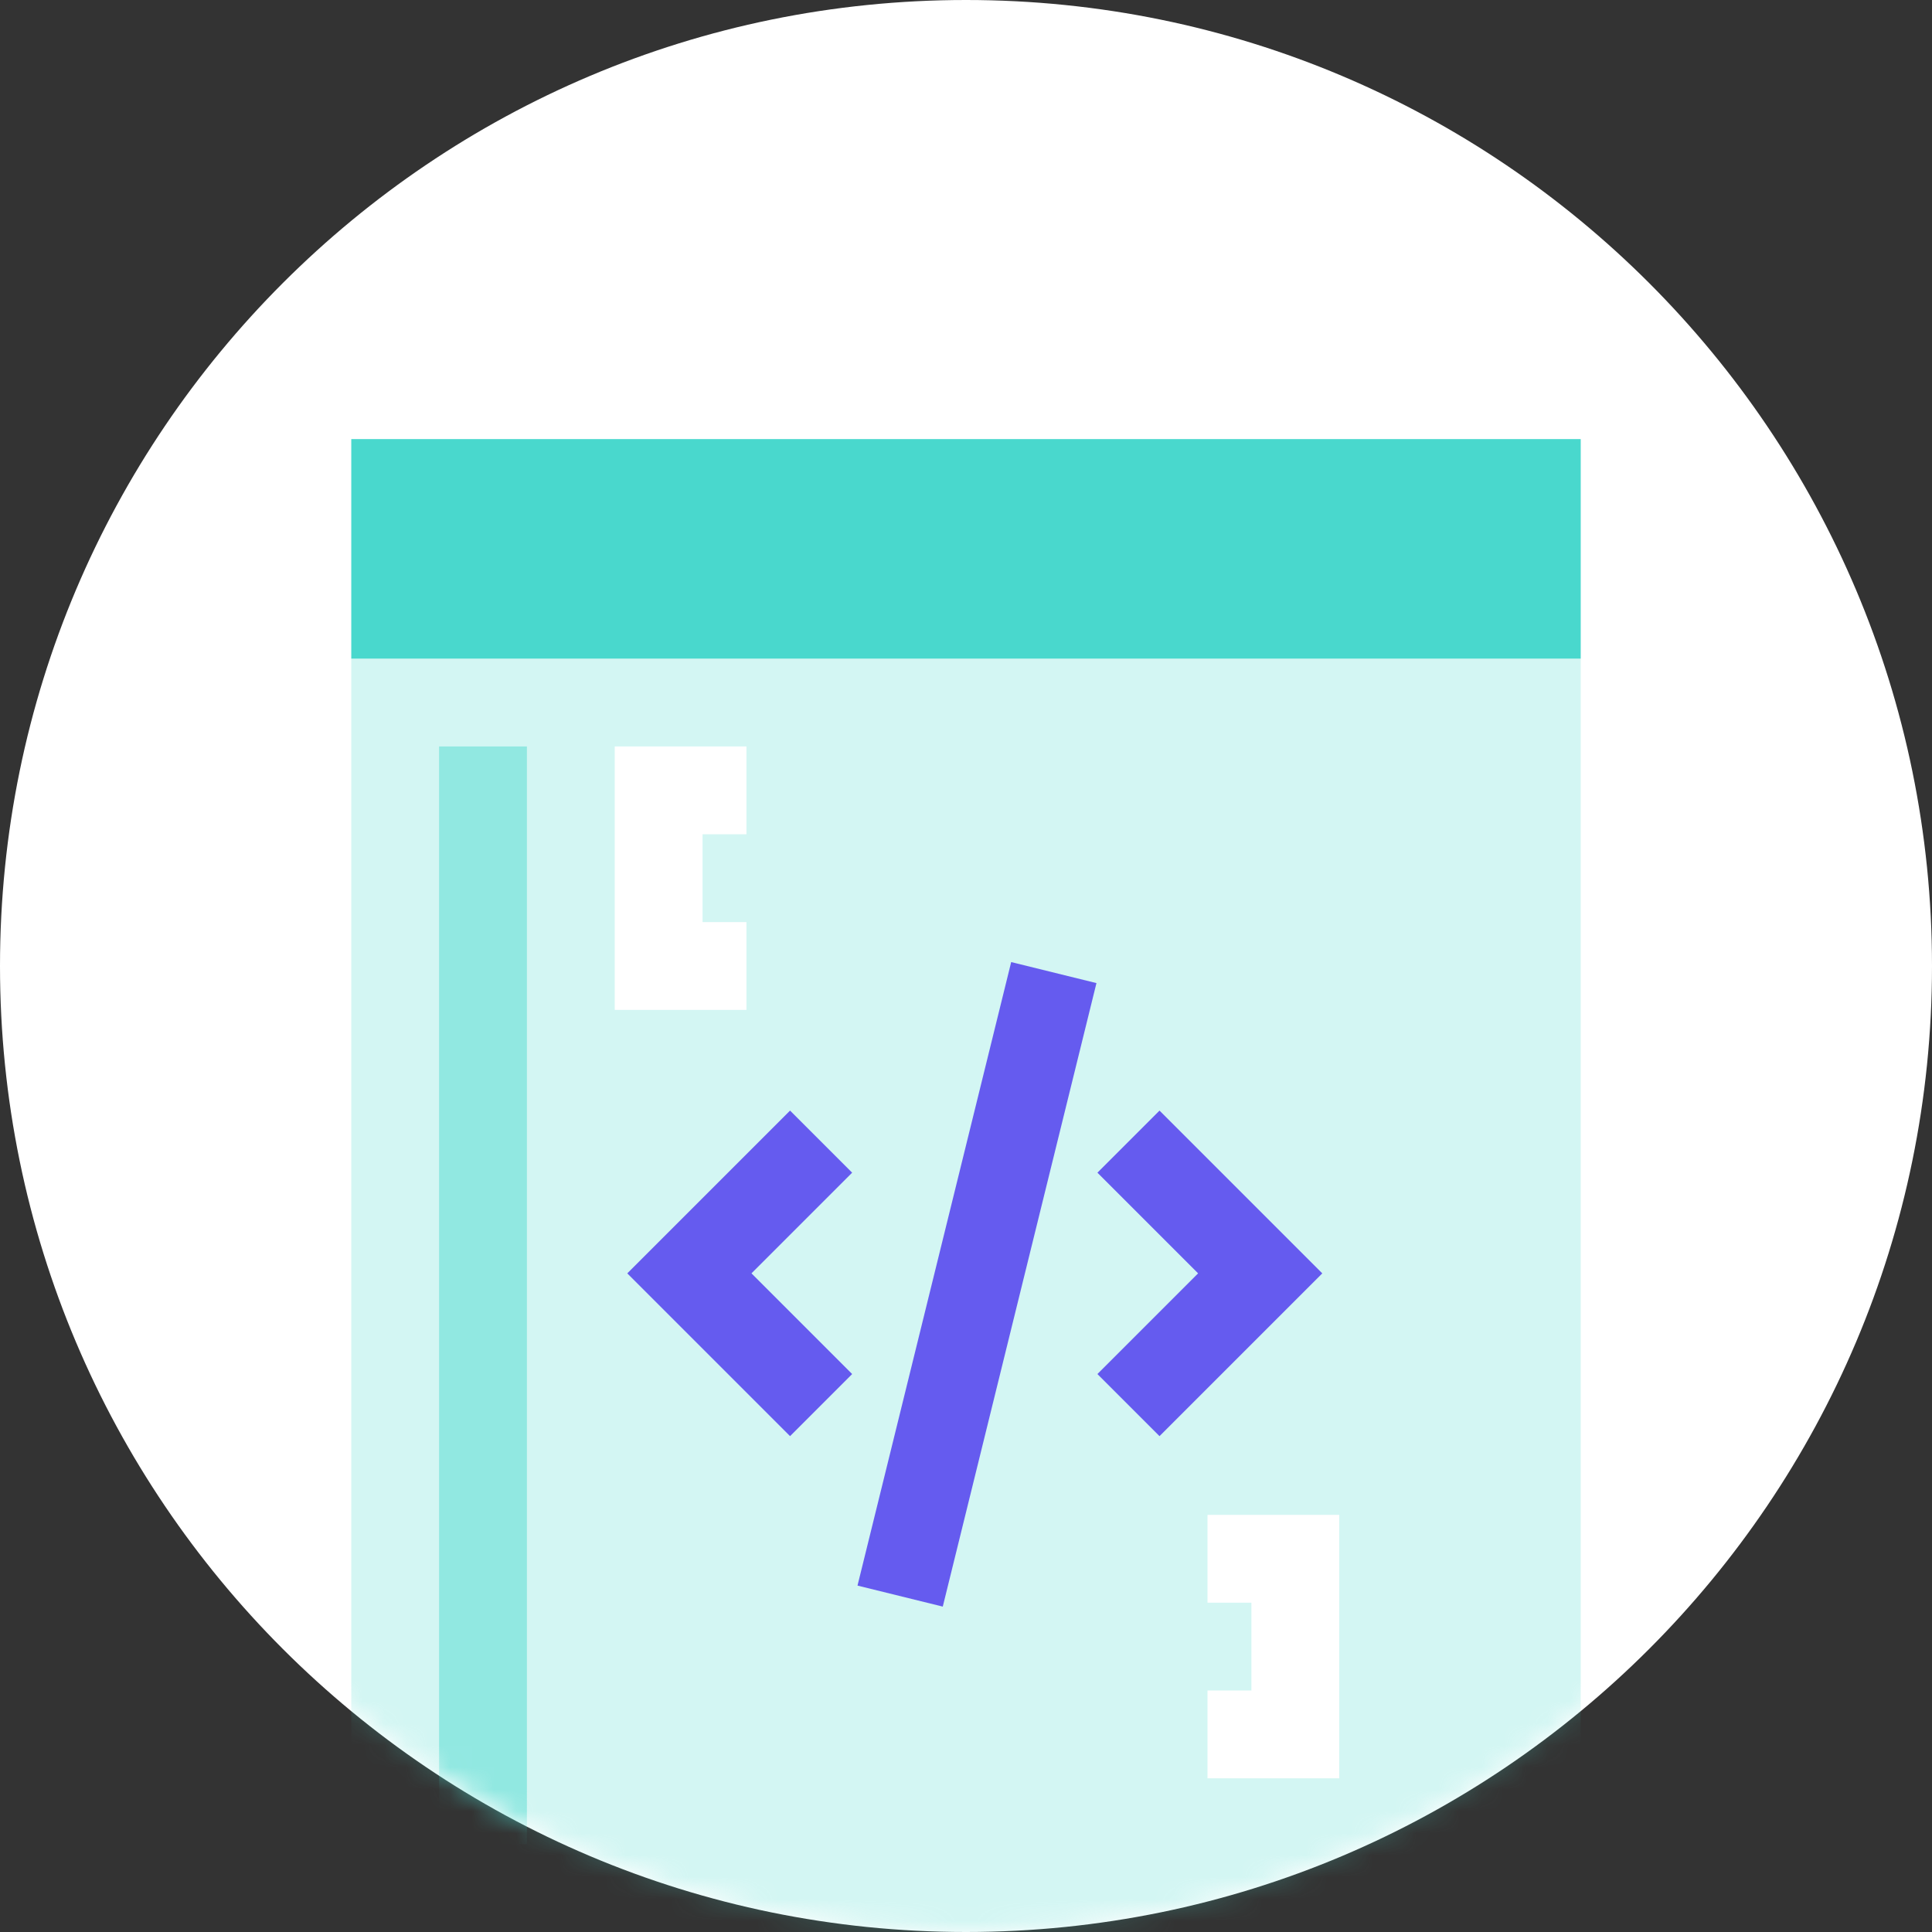
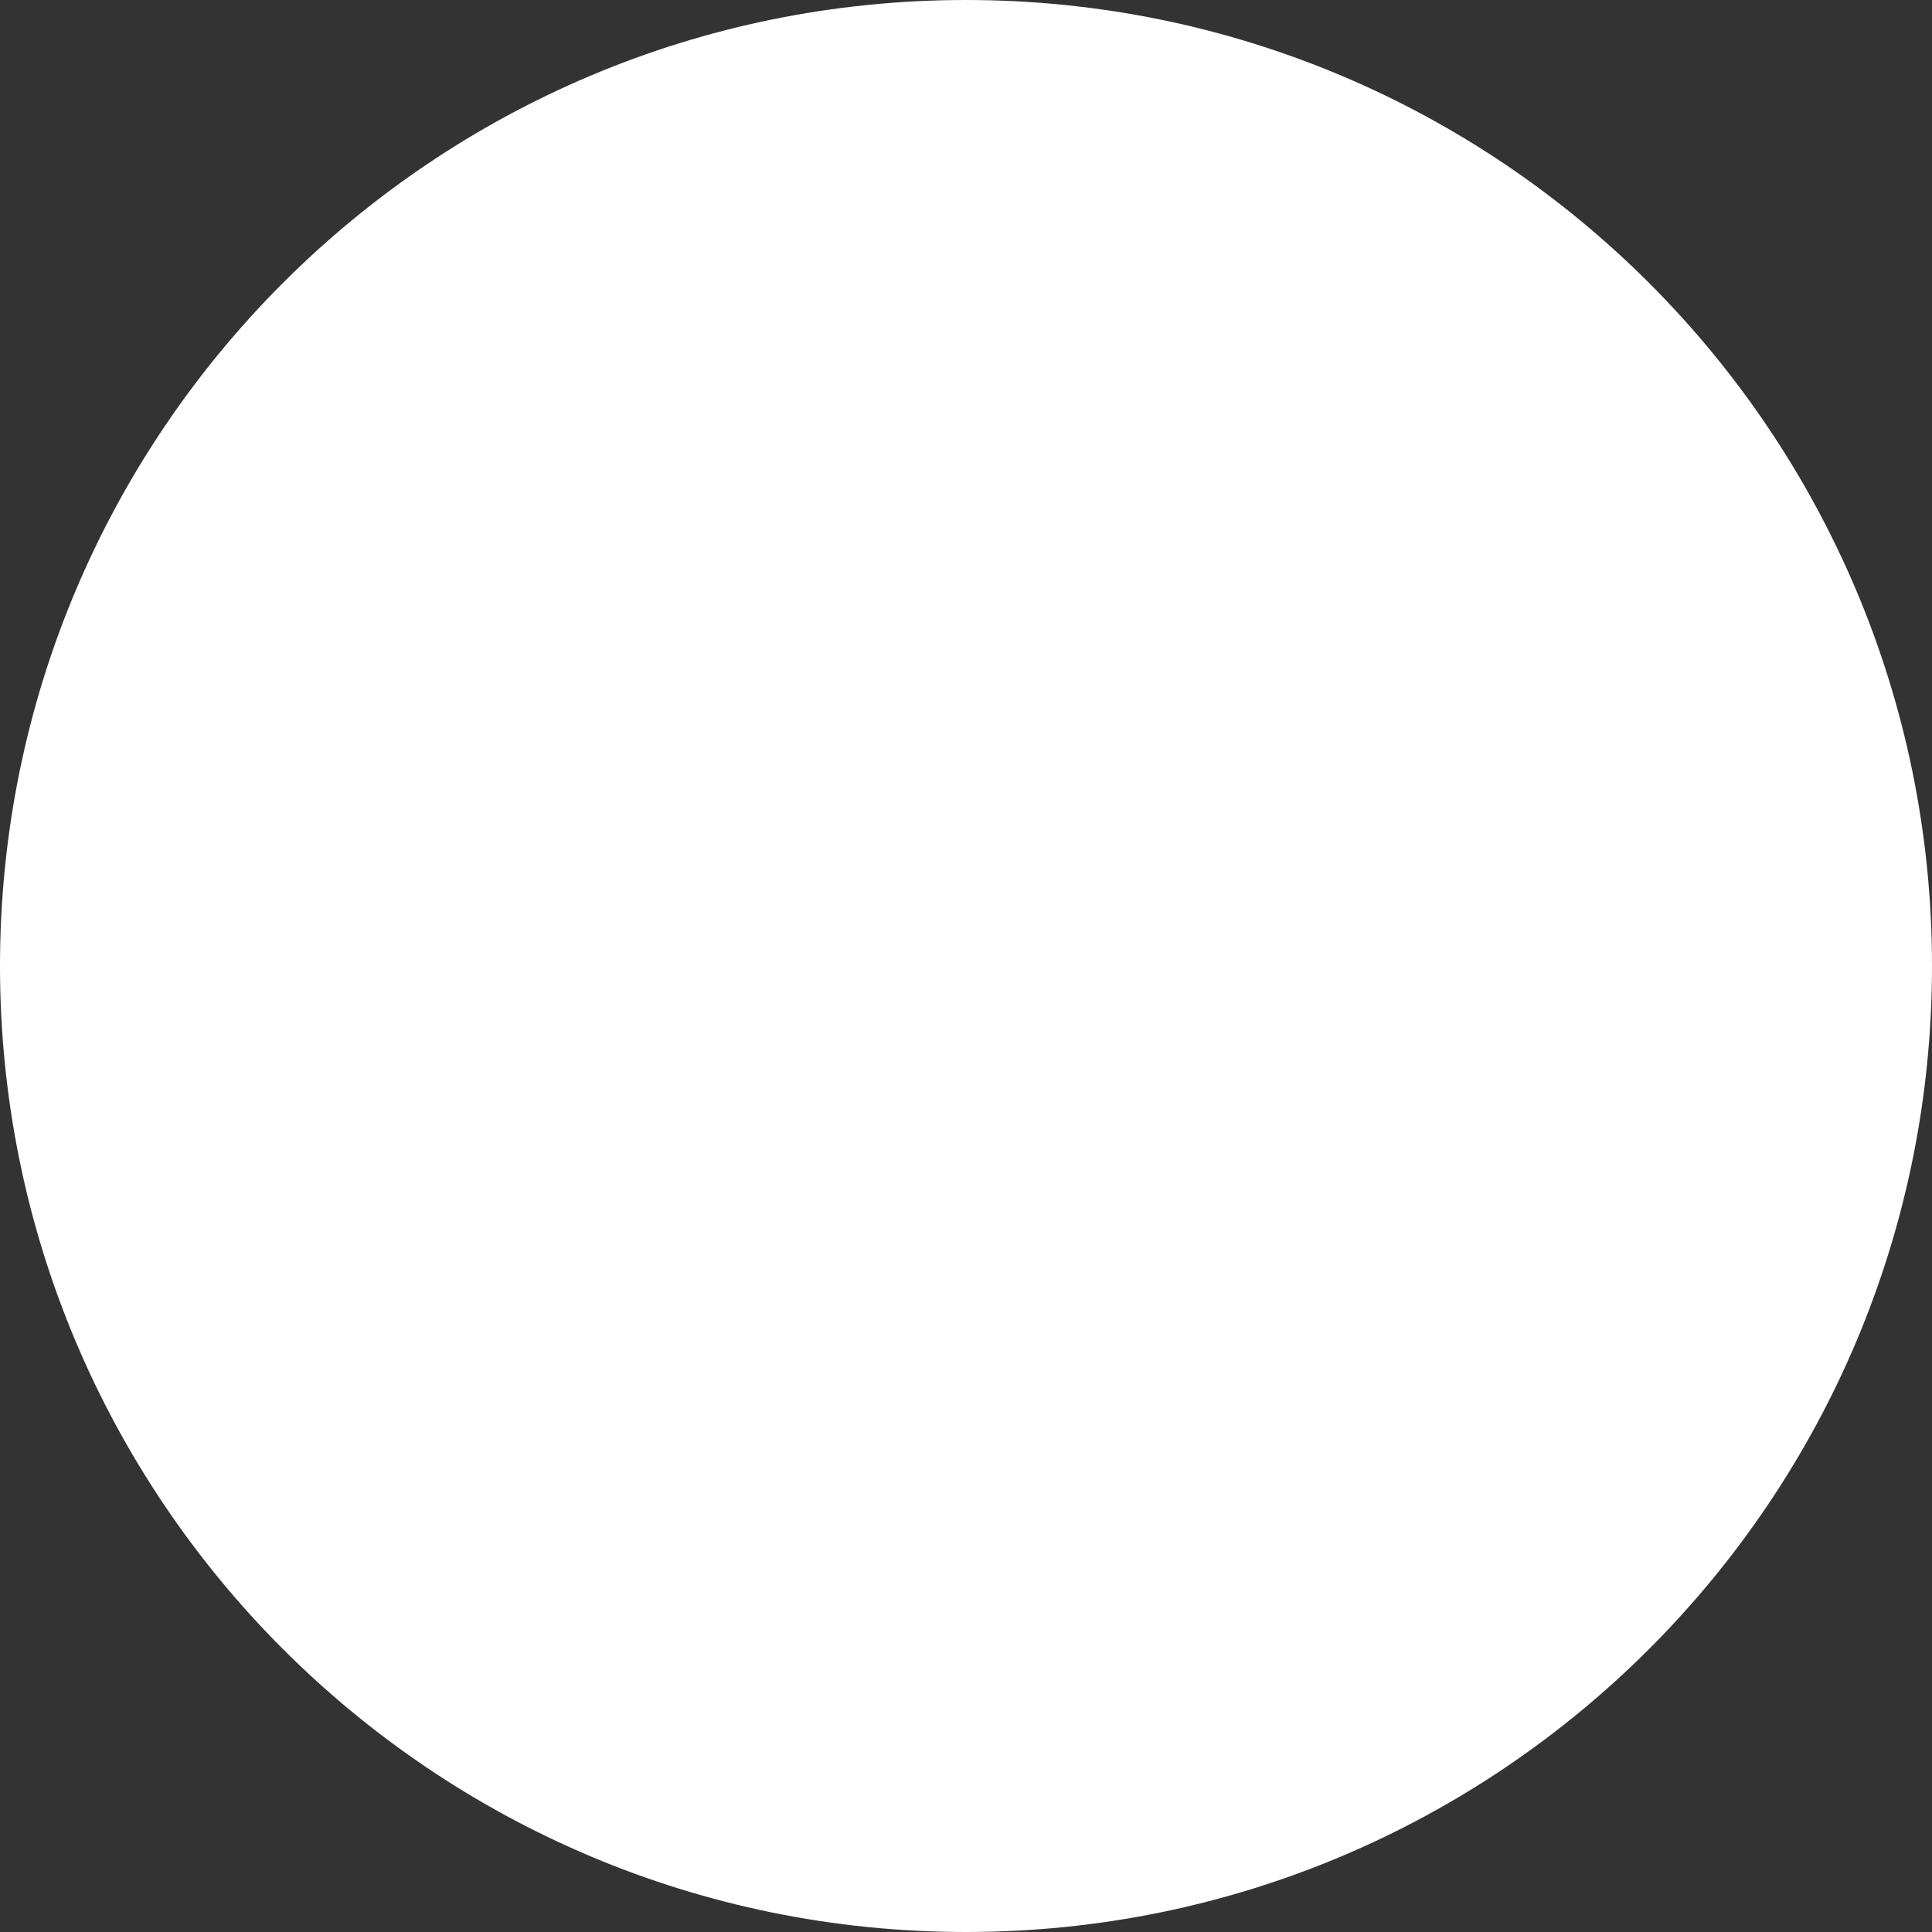
<svg xmlns="http://www.w3.org/2000/svg" width="88" height="88" viewBox="0 0 88 88" fill="none">
  <rect x="0" y="0" width="88" height="88" fill="#333333" stroke="none" />
  <path d="M44 88C68.3 88 88 68.3 88 44C88 19.7 68.3 0 44 0C19.7 0 0 19.7 0 44C0 68.3 19.7 88 44 88Z" fill="white" />
  <mask id="mask0" mask-type="alpha" maskUnits="userSpaceOnUse" x="0" y="0" width="88" height="88">
-     <path d="M44 88C68.3 88 88 68.3 88 44C88 19.7 68.3 0 44 0C19.7 0 0 19.7 0 44C0 68.3 19.7 88 44 88Z" fill="white" />
-   </mask>
+     </mask>
  <g mask="url(#mask0)">
    <path opacity="0.24" d="M72 30H16V96H72V30Z" fill="#49D8CD" />
-     <path d="M72 20H16V30H72V20Z" fill="#49D8CD" />
-     <path d="M37.4 64L31.4 58L37.4 52" stroke="#655BEF" stroke-width="4" stroke-miterlimit="10" />
-     <path d="M51.4 52L57.4 58L51.4 64" stroke="#655BEF" stroke-width="4" stroke-miterlimit="10" />
    <path d="M41 72.7L48 44.3" stroke="#655BEF" stroke-width="4" stroke-miterlimit="10" />
    <path opacity="0.48" d="M24 34H20V84H24V34Z" fill="#49D8CD" />
    <path d="M34 44H30V36H34" stroke="white" stroke-width="4" stroke-miterlimit="10" />
    <path d="M55 71H59V79H55" stroke="white" stroke-width="4" stroke-miterlimit="10" />
  </g>
</svg>